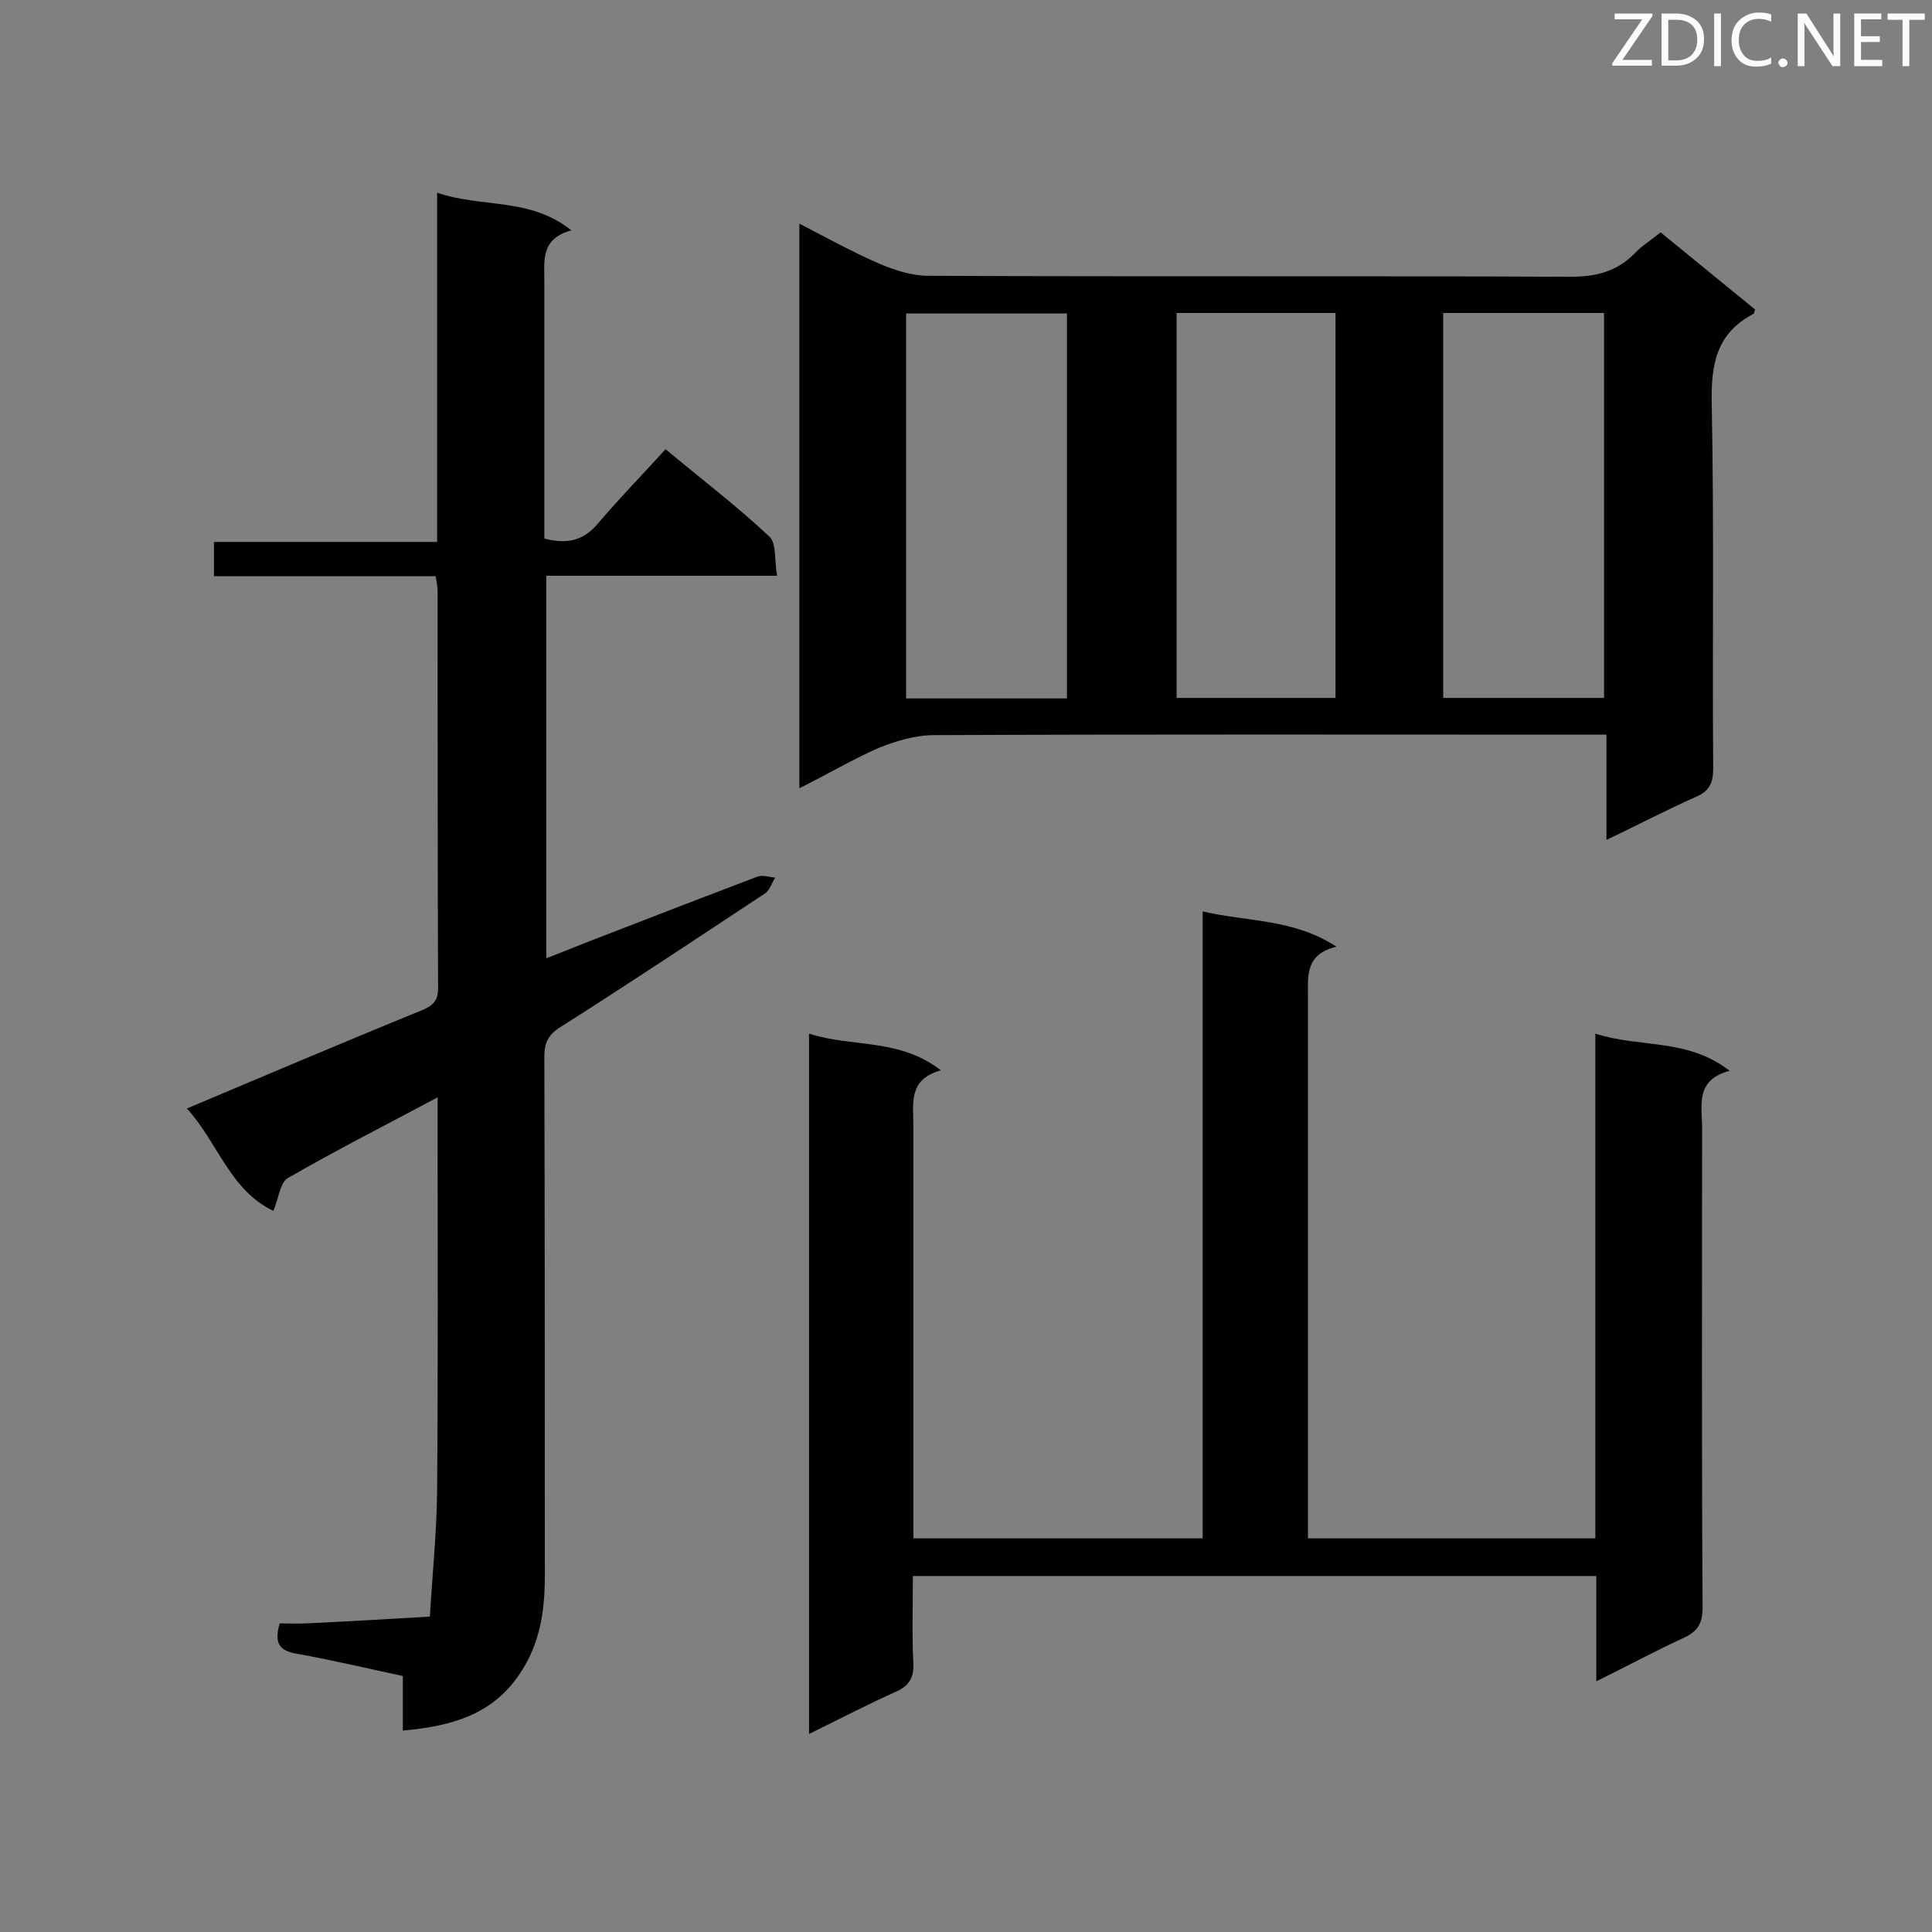
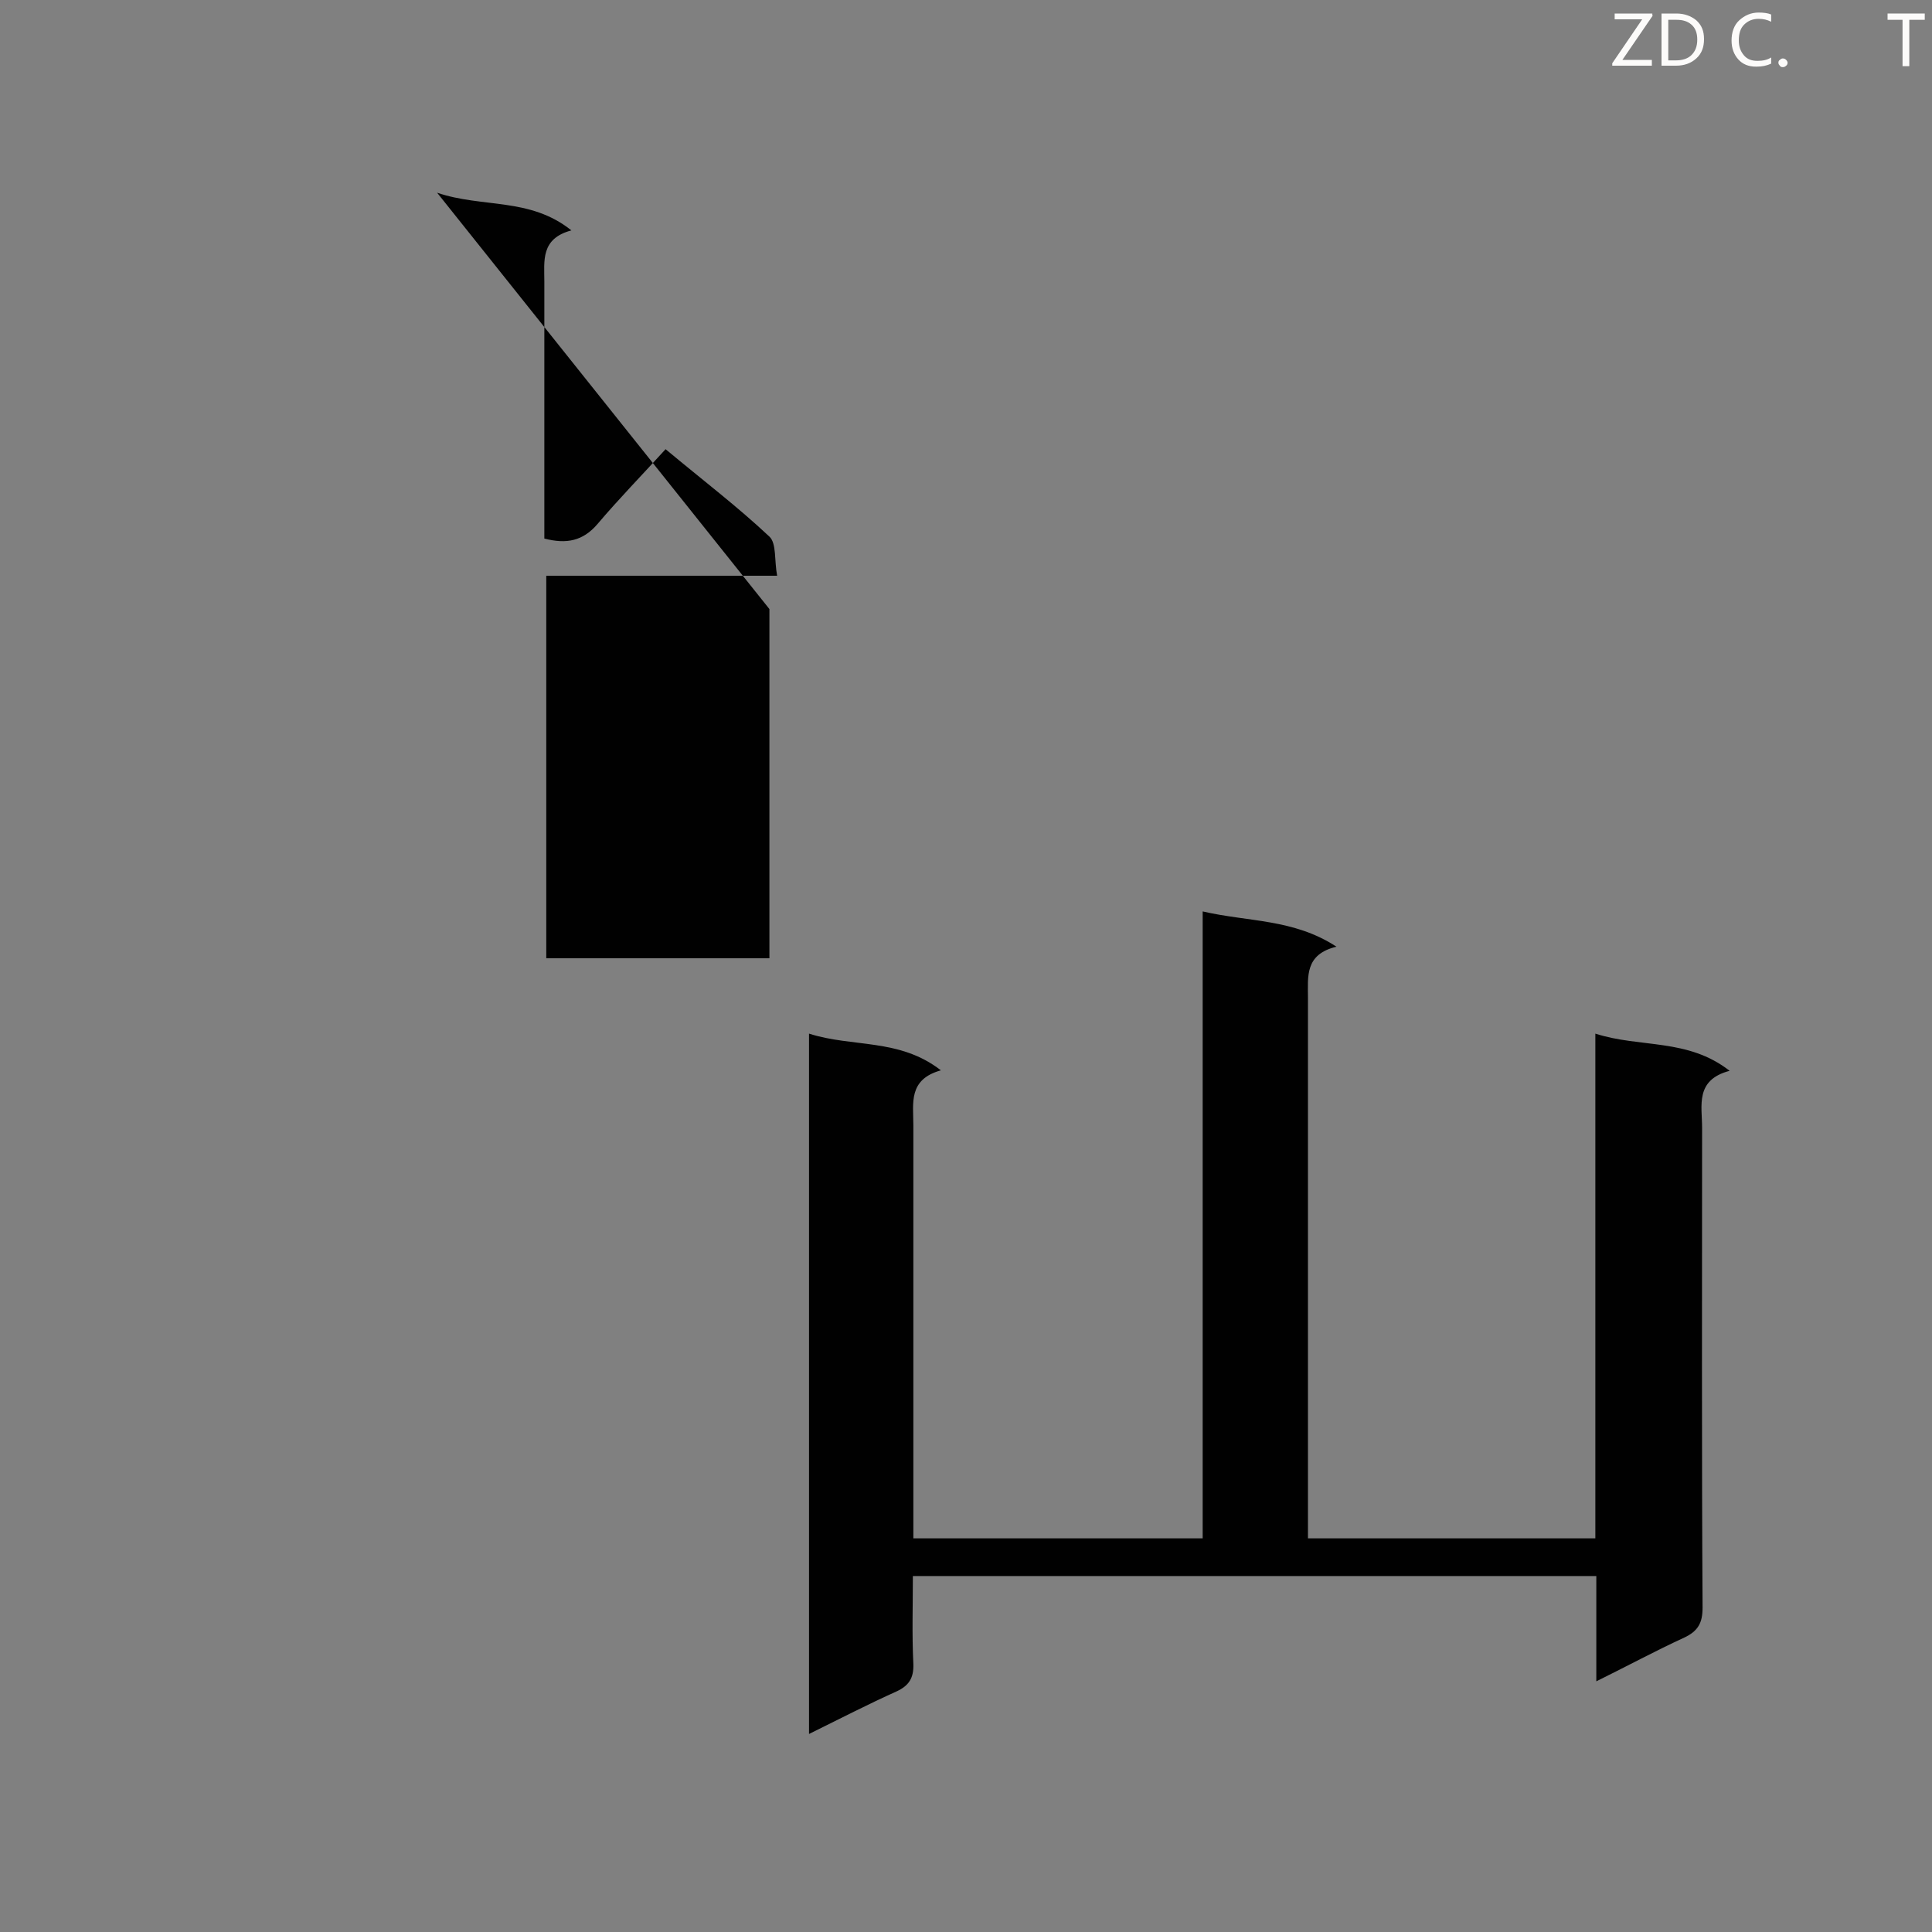
<svg xmlns="http://www.w3.org/2000/svg" enable-background="new 0 0 400 400" viewBox="0 0 400 400">
  <rect x="0" y="0" width="400" height="400" fill="#808080" stroke="none" />
-   <path d="m165.5 163.2c0-39.2 0-77.7 0-116.9 5.8 3 11.2 6 16.8 8.4 3.1 1.3 6.6 2.4 9.9 2.4 44.3.2 88.6 0 133 .2 5.3 0 9.6-1.1 13.3-4.9 1.5-1.6 3.4-2.7 5.3-4.3 6.6 5.4 13.1 10.7 19.6 16-.2.4-.2.8-.4.9-7.8 4.1-8.8 10.7-8.6 18.9.5 25.1.1 50.2.3 75.2 0 3-.8 4.7-3.6 5.9-6.1 2.7-12 5.8-18.5 8.9 0-7.6 0-14.4 0-21.8-2 0-3.7 0-5.4 0-44.6 0-89.2-.1-133.8.1-3.9 0-7.9 1.2-11.6 2.7-5.4 2.4-10.5 5.4-16.3 8.3zm55.4-18.6c0-26.9 0-53.2 0-79.7-11.3 0-22.3 0-33.3 0v79.7zm77.9-79.8v79.7h33.3c0-26.7 0-53.2 0-79.7-11.2 0-22.1 0-33.3 0zm-55.2 0v79.7h32.9c0-26.7 0-53.1 0-79.7-11.1 0-21.9 0-32.9 0z" fill="#010101" />
-   <path d="m90.5 39.9c9.4 3.2 19.2.9 27.8 7.8-6.4 1.7-5.6 6.3-5.6 10.6v48.6 4.6c4.6 1.2 8 .5 11-3 4.4-5.2 9.2-10.1 14.1-15.5 7.8 6.5 14.9 11.9 21.5 18.1 1.5 1.4 1 5 1.6 8.1-16.4 0-31.9 0-47.8 0v79.2c3.9-1.5 7.5-3 11.2-4.4 10.8-4.2 21.7-8.4 32.5-12.5 1.1-.4 2.5.1 3.7.2-.7 1.1-1.1 2.5-2 3.2-14.1 9.3-28.2 18.7-42.4 27.7-2.6 1.6-3.4 3.3-3.4 6.2.1 35.9.1 71.7.1 107.6 0 7.1-1 13.9-5.1 20-5.7 8.7-14.4 11-24.3 11.9 0-4 0-7.5 0-11.3-7.5-1.6-14.6-3.3-21.9-4.6-3.6-.6-4.8-2.1-3.6-6.3 1.7 0 3.7.1 5.6 0 8.5-.4 17-.9 25.5-1.4.5-8.6 1.4-17.3 1.5-25.9.2-25.4.1-50.7.1-76.1 0-1.5 0-3.1 0-5.5-10.9 5.8-21.1 11-31 16.7-1.6.9-1.9 4.2-3 6.8-9-4.3-11.4-14-17.9-21.2 8.1-3.4 15.6-6.6 23-9.7 8.6-3.6 17.2-7.2 25.8-10.7 2.1-.9 3.2-1.9 3.2-4.4-.1-27.4-.1-54.8-.1-82.2 0-1-.2-2-.4-3.2-15.3 0-30.4 0-45.9 0 0-2.4 0-4.5 0-7.1h46.2c0-24.2 0-47.7 0-72.3z" fill="#010101" />
+   <path d="m90.5 39.9c9.4 3.2 19.2.9 27.8 7.8-6.4 1.7-5.6 6.3-5.6 10.6v48.6 4.6c4.6 1.2 8 .5 11-3 4.4-5.2 9.2-10.1 14.1-15.5 7.8 6.5 14.9 11.9 21.5 18.1 1.5 1.4 1 5 1.6 8.1-16.4 0-31.9 0-47.8 0v79.2h46.2c0-24.2 0-47.7 0-72.3z" fill="#010101" />
  <path d="m167.5 359c0-48.4 0-96.2 0-145 9 2.9 18.7.9 27.3 7.6-6.8 1.9-5.7 6.8-5.7 11.4v80.5 5h59.9c0-43.1 0-86.1 0-129.8 9.5 2.2 18.8 1.5 27.7 7.3-6.6 1.6-5.9 6.2-5.9 10.6v106.3 5.6h59.5c0-34.5 0-68.9 0-104.5 9.3 3 19.1.9 27.8 7.7-7.2 1.9-5.7 7.2-5.7 11.8 0 33.1-.1 66.2.1 99.3 0 3.2-.9 4.9-3.9 6.3-5.9 2.7-11.6 5.8-18.1 9 0-7.6 0-14.5 0-21.8-47.3 0-94.1 0-141.5 0 0 6.1-.2 12.2.1 18.2.1 2.9-.9 4.5-3.5 5.7-5.8 2.6-11.6 5.6-18.1 8.8z" fill="#010101" />
  <g fill="#fcfbfa">
    <path d="m342.2 3.2-6.3 9.2h6.1v1.2h-8.2v-.5l6.2-9.1h-5.7v-1.2h7.8v.4z" />
    <path d="m344 13.7v-10.9h3.1c1.6 0 3 .5 4.1 1.4 1.1 1 1.6 2.2 1.6 3.9s-.5 3-1.6 4-2.5 1.5-4.2 1.5h-3zm1.4-9.6v8.4h1.6c1.4 0 2.5-.4 3.2-1.1.8-.8 1.2-1.8 1.2-3.2s-.4-2.4-1.2-3.1-1.8-1-3.1-1z" />
-     <path d="m356.3 2.8v10.9h-1.4v-10.9z" />
    <path d="m366.6 13.2c-.8.4-1.8.6-3 .6-1.6 0-2.8-.5-3.7-1.5s-1.4-2.3-1.4-3.9c0-1.7.5-3.2 1.6-4.2s2.4-1.6 4-1.6c1 0 1.9.1 2.6.4v1.5c-.8-.4-1.6-.6-2.6-.6-1.2 0-2.2.4-3 1.2s-1.1 1.9-1.1 3.3c0 1.3.4 2.3 1.1 3.1s1.6 1.1 2.8 1.1c1.1 0 2-.2 2.8-.7v1.3z" />
    <path d="m368.2 13c0-.3.1-.5.3-.6.2-.2.4-.3.6-.3.3 0 .5.1.7.3s.3.4.3.6-.1.5-.3.6c-.2.2-.4.3-.7.3s-.5-.1-.6-.3c-.2-.2-.3-.4-.3-.6z" />
-     <path d="m381.1 13.7h-1.7l-5.5-8.4c-.2-.2-.3-.5-.4-.7 0 .2.1.8.1 1.5v7.6h-1.4v-10.9h1.8l5.3 8.3c.3.4.4.6.4.8 0-.3-.1-.8-.1-1.6v-7.5h1.4v10.9z" />
-     <path d="m389.7 13.7h-5.8v-10.9h5.6v1.2h-4.2v3.5h3.9v1.2h-3.9v3.7h4.4z" />
    <path d="m398.4 4.1h-3.1v9.6h-1.4v-9.6h-3.1v-1.3h7.7v1.3z" />
  </g>
</svg>